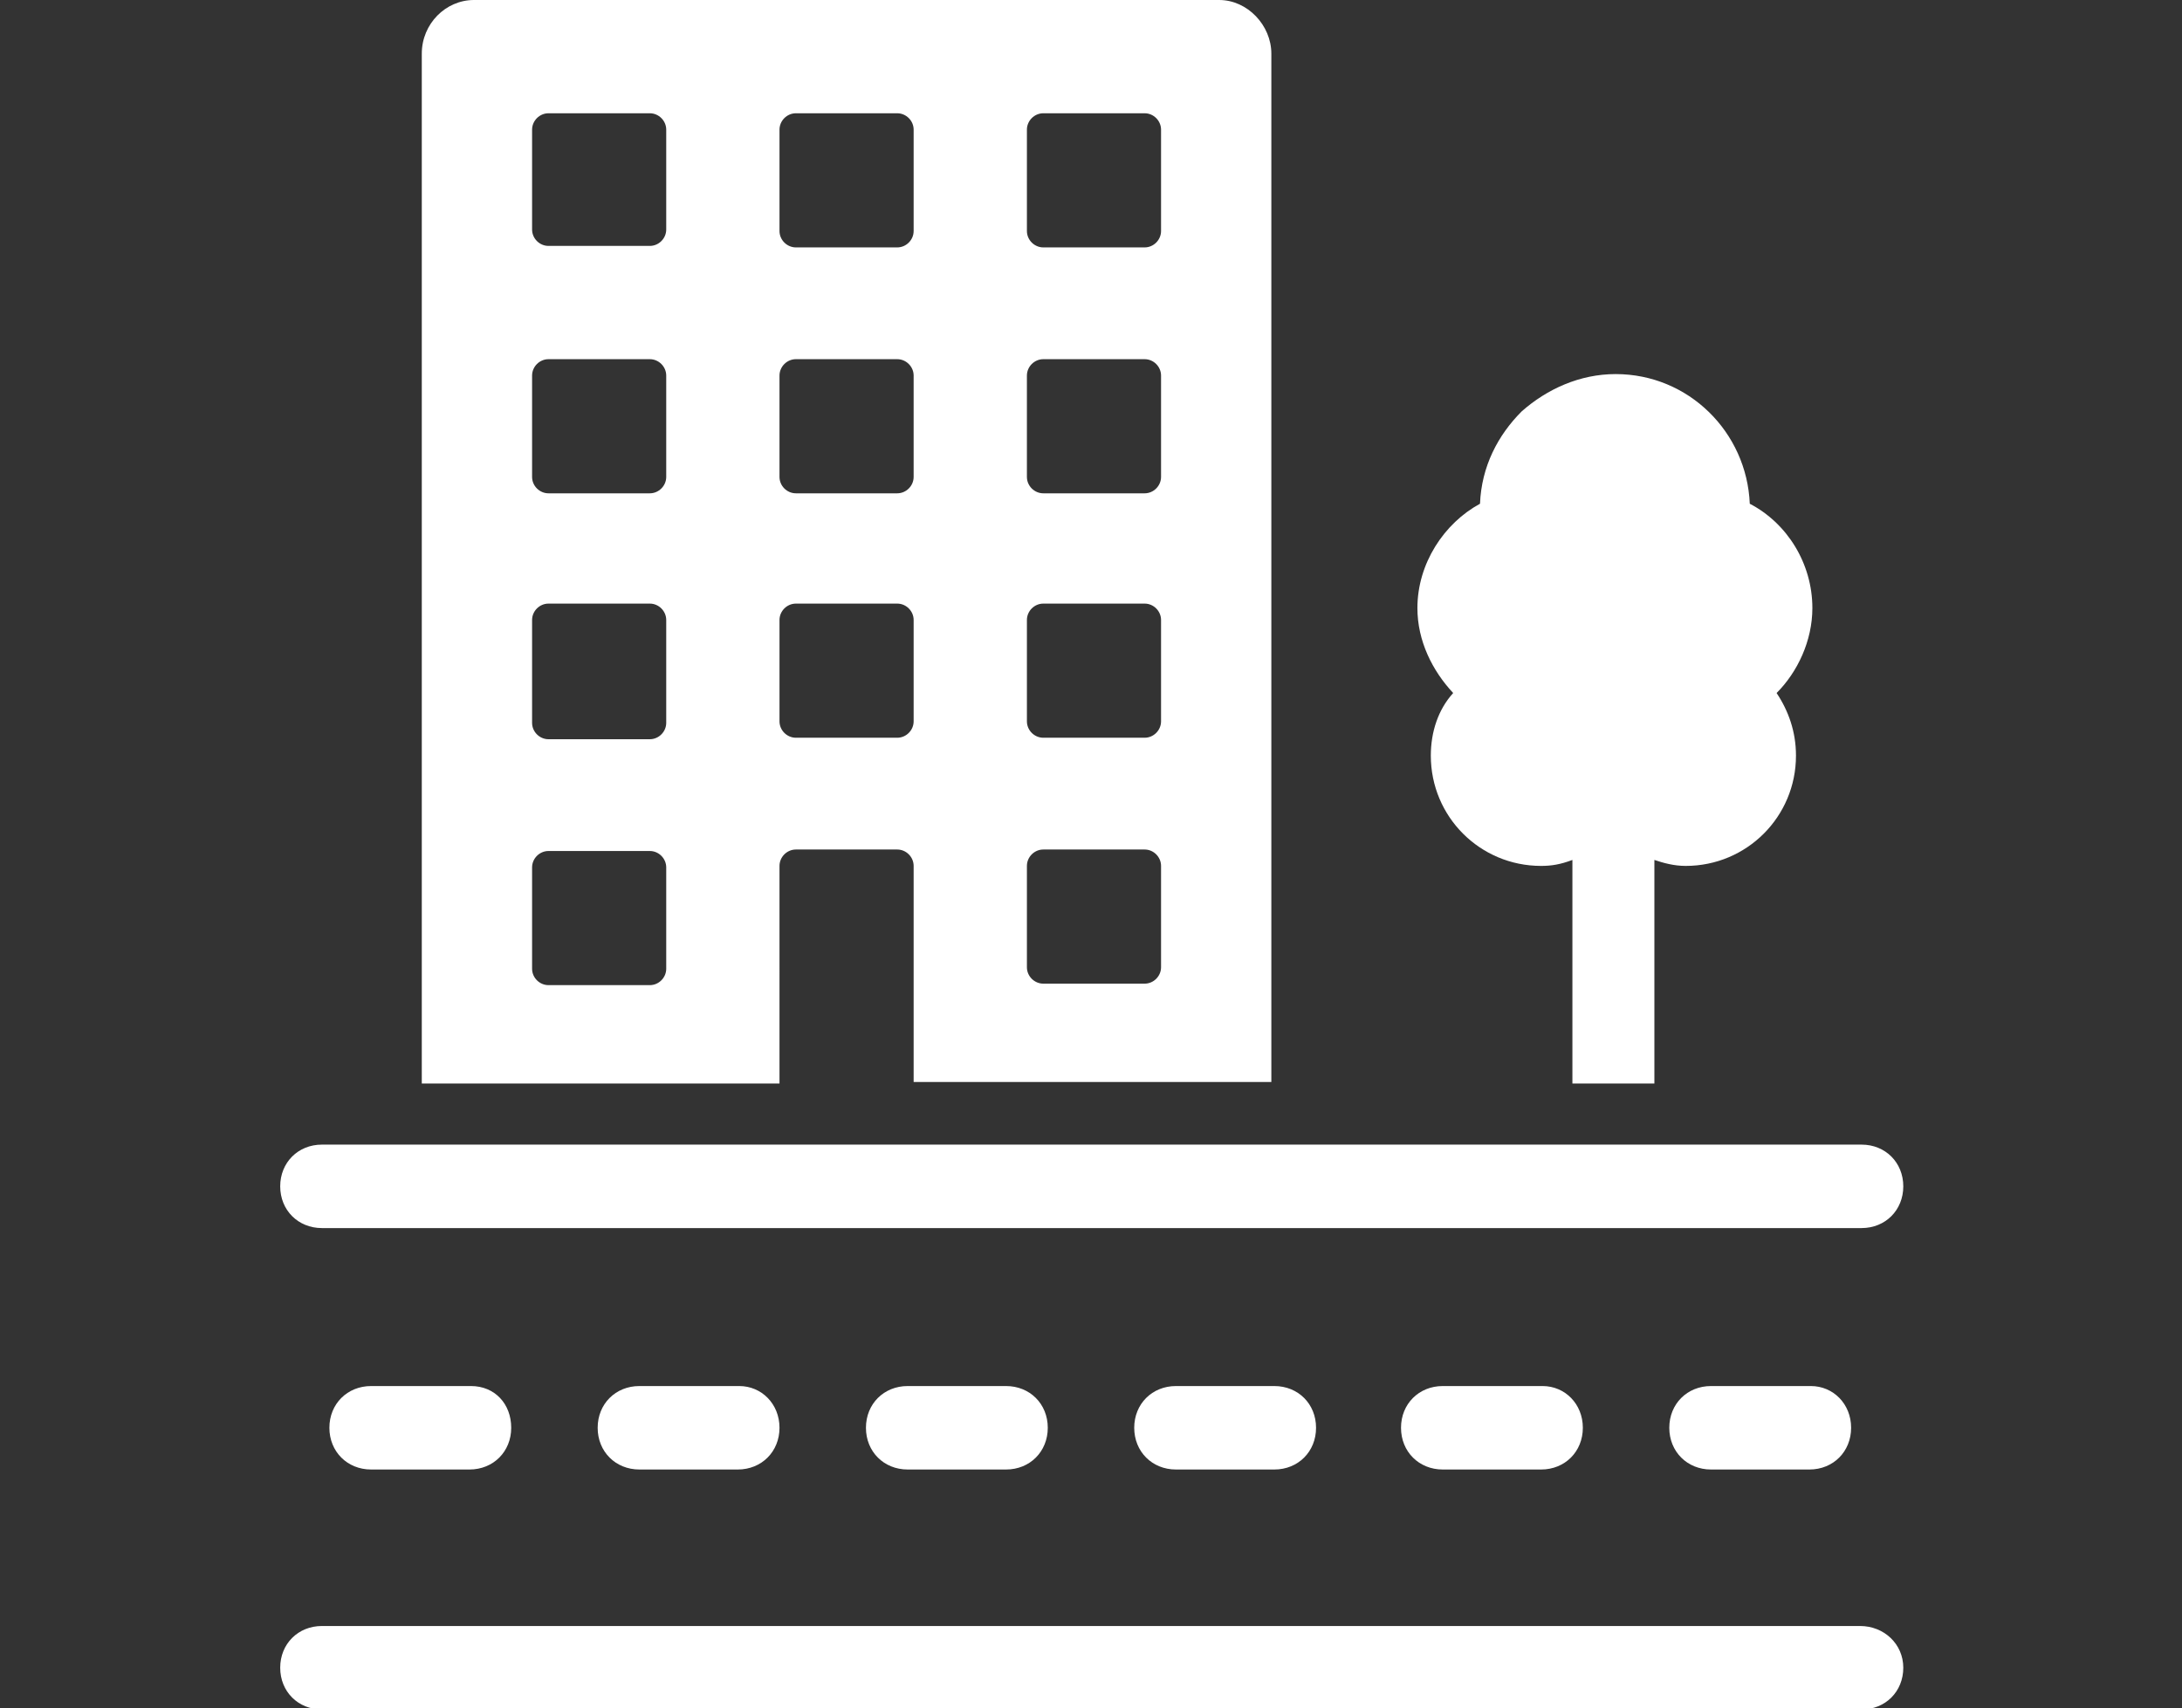
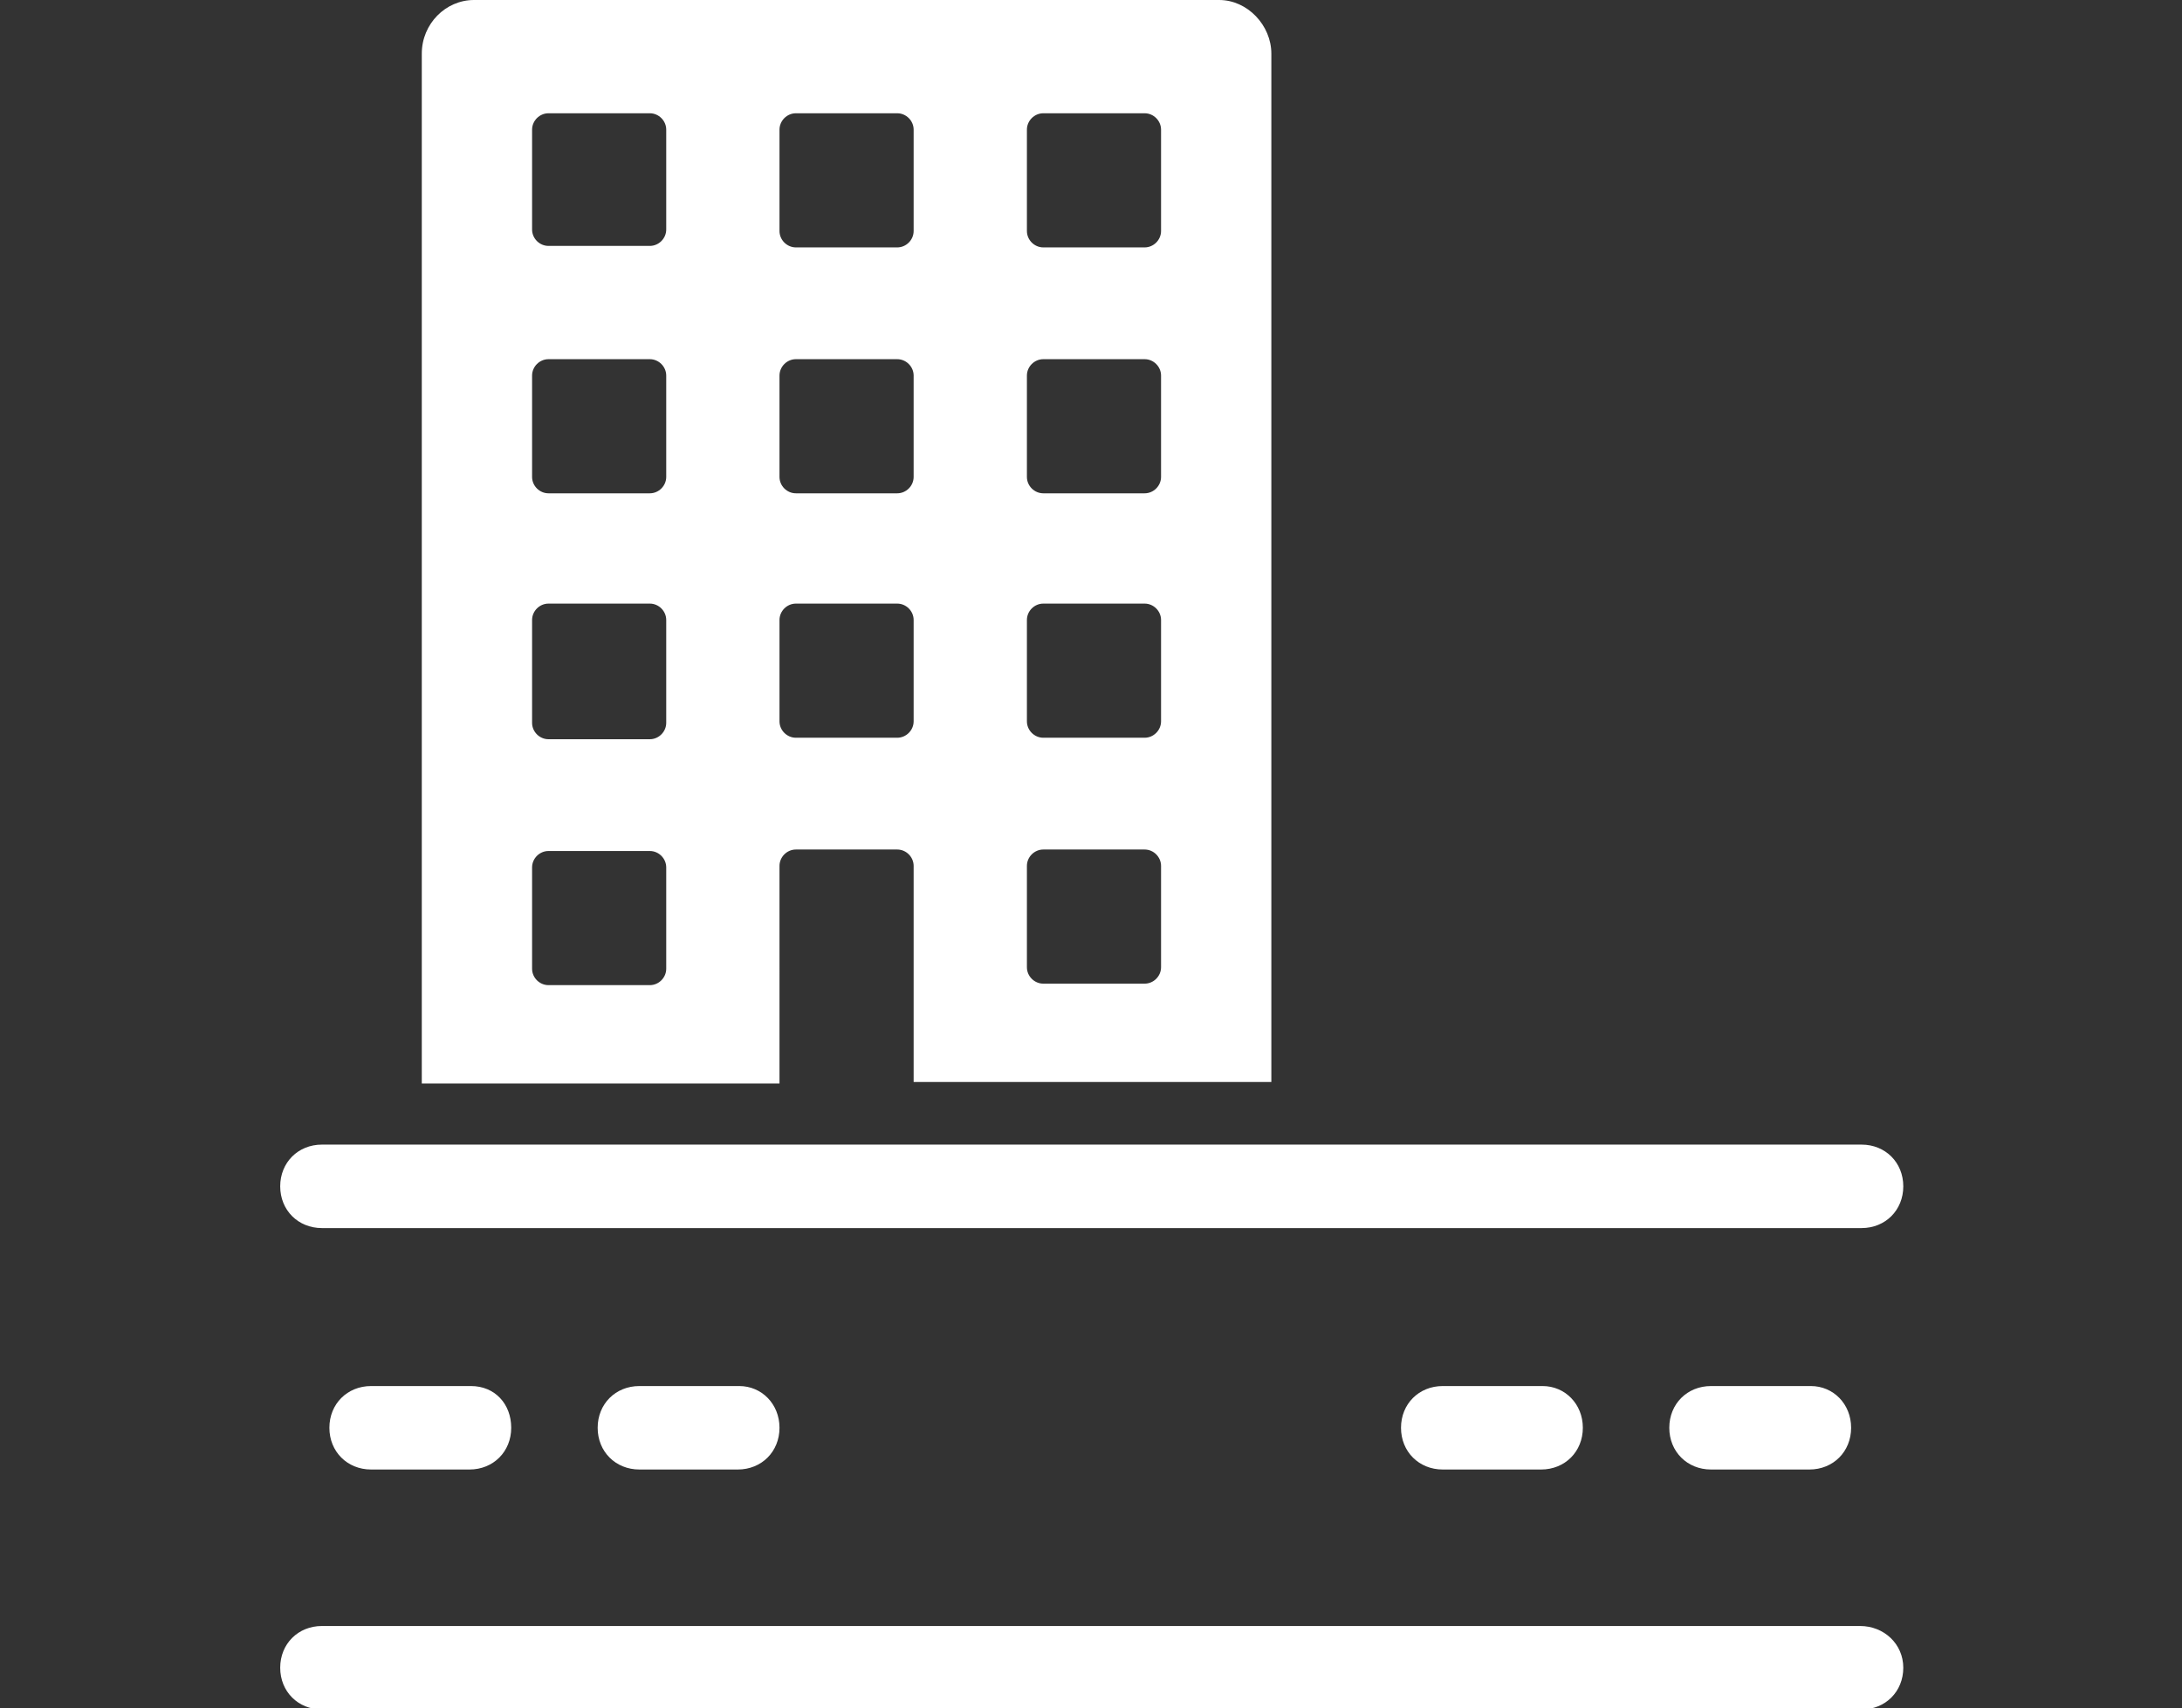
<svg xmlns="http://www.w3.org/2000/svg" version="1.1" id="Camada_1" x="0px" y="0px" viewBox="0 0 146.4 114.6" style="enable-background:new 0 0 146.4 114.6;" xml:space="preserve">
  <rect x="0" y="0" width="146.4" height="114.6" fill="#333333" stroke="none" />
  <style type="text/css">
	.st0{fill:#FFFFFF;}
</style>
  <g>
    <path class="st0" d="M52.3,58.1c0-0.6,0.5-1.1,1.1-1.1h6.8c0.6,0,1.1,0.5,1.1,1.1v14.5h24v-69c0-1.9-1.6-3.6-3.5-3.6H31.8   c-1.9,0-3.5,1.6-3.5,3.6v69.1h24C52.3,72.7,52.3,58.1,52.3,58.1z M68.9,8.7c0-0.6,0.5-1.1,1.1-1.1h6.8c0.6,0,1.1,0.5,1.1,1.1v6.8   c0,0.6-0.5,1.1-1.1,1.1h-6.8c-0.6,0-1.1-0.5-1.1-1.1V8.7z M68.9,25.2c0-0.6,0.5-1.1,1.1-1.1h6.8c0.6,0,1.1,0.5,1.1,1.1V32   c0,0.6-0.5,1.1-1.1,1.1h-6.8c-0.6,0-1.1-0.5-1.1-1.1V25.2z M68.9,41.6c0-0.6,0.5-1.1,1.1-1.1h6.8c0.6,0,1.1,0.5,1.1,1.1v6.8   c0,0.6-0.5,1.1-1.1,1.1h-6.8c-0.6,0-1.1-0.5-1.1-1.1V41.6z M68.9,58.1c0-0.6,0.5-1.1,1.1-1.1h6.8c0.6,0,1.1,0.5,1.1,1.1v6.8   c0,0.6-0.5,1.1-1.1,1.1h-6.8c-0.6,0-1.1-0.5-1.1-1.1V58.1z M52.3,8.7c0-0.6,0.5-1.1,1.1-1.1h6.8c0.6,0,1.1,0.5,1.1,1.1v6.8   c0,0.6-0.5,1.1-1.1,1.1h-6.8c-0.6,0-1.1-0.5-1.1-1.1V8.7z M52.3,25.2c0-0.6,0.5-1.1,1.1-1.1h6.8c0.6,0,1.1,0.5,1.1,1.1V32   c0,0.6-0.5,1.1-1.1,1.1h-6.8c-0.6,0-1.1-0.5-1.1-1.1V25.2z M52.3,41.6c0-0.6,0.5-1.1,1.1-1.1h6.8c0.6,0,1.1,0.5,1.1,1.1v6.8   c0,0.6-0.5,1.1-1.1,1.1h-6.8c-0.6,0-1.1-0.5-1.1-1.1V41.6z M44.7,65c0,0.6-0.5,1.1-1.1,1.1h-6.8c-0.6,0-1.1-0.5-1.1-1.1v-6.8   c0-0.6,0.5-1.1,1.1-1.1h6.8c0.6,0,1.1,0.5,1.1,1.1V65z M44.7,48.5c0,0.6-0.5,1.1-1.1,1.1h-6.8c-0.6,0-1.1-0.5-1.1-1.1v-6.9   c0-0.6,0.5-1.1,1.1-1.1h6.8c0.6,0,1.1,0.5,1.1,1.1V48.5z M44.7,32c0,0.6-0.5,1.1-1.1,1.1h-6.8c-0.6,0-1.1-0.5-1.1-1.1v-6.8   c0-0.6,0.5-1.1,1.1-1.1h6.8c0.6,0,1.1,0.5,1.1,1.1V32z M44.7,15.4c0,0.6-0.5,1.1-1.1,1.1h-6.8c-0.6,0-1.1-0.5-1.1-1.1V8.7   c0-0.6,0.5-1.1,1.1-1.1h6.8c0.6,0,1.1,0.5,1.1,1.1V15.4z" />
-     <path class="st0" d="M96,50.7c0,4.1,3.3,7.4,7.4,7.4c0.7,0,1.3-0.1,2.1-0.4v15h5.5v-15c0.6,0.2,1.3,0.4,2.1,0.4   c4.1,0,7.4-3.3,7.4-7.4c0-1.6-0.5-3-1.3-4.2c1.4-1.4,2.4-3.5,2.4-5.7c0-3-1.7-5.7-4.2-7c-0.2-4.8-4.1-8.7-9-8.7   c-2.4,0-4.6,1-6.3,2.5c-1.6,1.6-2.7,3.7-2.8,6.2c-2.4,1.3-4.2,4-4.2,7c0,2.2,1,4.2,2.4,5.7C96.5,47.6,96,49.1,96,50.7z" />
    <path class="st0" d="M21.6,82.4h103.3c1.6,0,2.8-1.2,2.8-2.8s-1.2-2.8-2.8-2.8H21.6c-1.6,0-2.8,1.2-2.8,2.8S20,82.4,21.6,82.4z" />
    <path class="st0" d="M24.9,93c-1.6,0-2.8,1.2-2.8,2.8s1.2,2.8,2.8,2.8h6.6c1.6,0,2.8-1.2,2.8-2.8S33.2,93,31.6,93H24.9z" />
    <path class="st0" d="M42.9,93c-1.6,0-2.8,1.2-2.8,2.8s1.2,2.8,2.8,2.8h6.6c1.6,0,2.8-1.2,2.8-2.8S51.1,93,49.6,93H42.9z" />
-     <path class="st0" d="M60.9,93c-1.6,0-2.8,1.2-2.8,2.8s1.2,2.8,2.8,2.8h6.6c1.6,0,2.8-1.2,2.8-2.8S69.1,93,67.5,93H60.9z" />
-     <path class="st0" d="M78.9,93c-1.6,0-2.8,1.2-2.8,2.8s1.2,2.8,2.8,2.8h6.6c1.6,0,2.8-1.2,2.8-2.8S87.1,93,85.5,93H78.9z" />
    <path class="st0" d="M96.8,93c-1.6,0-2.8,1.2-2.8,2.8s1.2,2.8,2.8,2.8h6.6c1.6,0,2.8-1.2,2.8-2.8S105,93,103.5,93H96.8z" />
    <path class="st0" d="M114.8,93c-1.6,0-2.8,1.2-2.8,2.8s1.2,2.8,2.8,2.8h6.6c1.6,0,2.8-1.2,2.8-2.8S123,93,121.5,93H114.8z" />
    <path class="st0" d="M124.8,109.1H21.6c-1.6,0-2.8,1.2-2.8,2.8s1.2,2.8,2.8,2.8h103.3c1.6,0,2.8-1.2,2.8-2.8   S126.4,109.1,124.8,109.1z" />
  </g>
</svg>